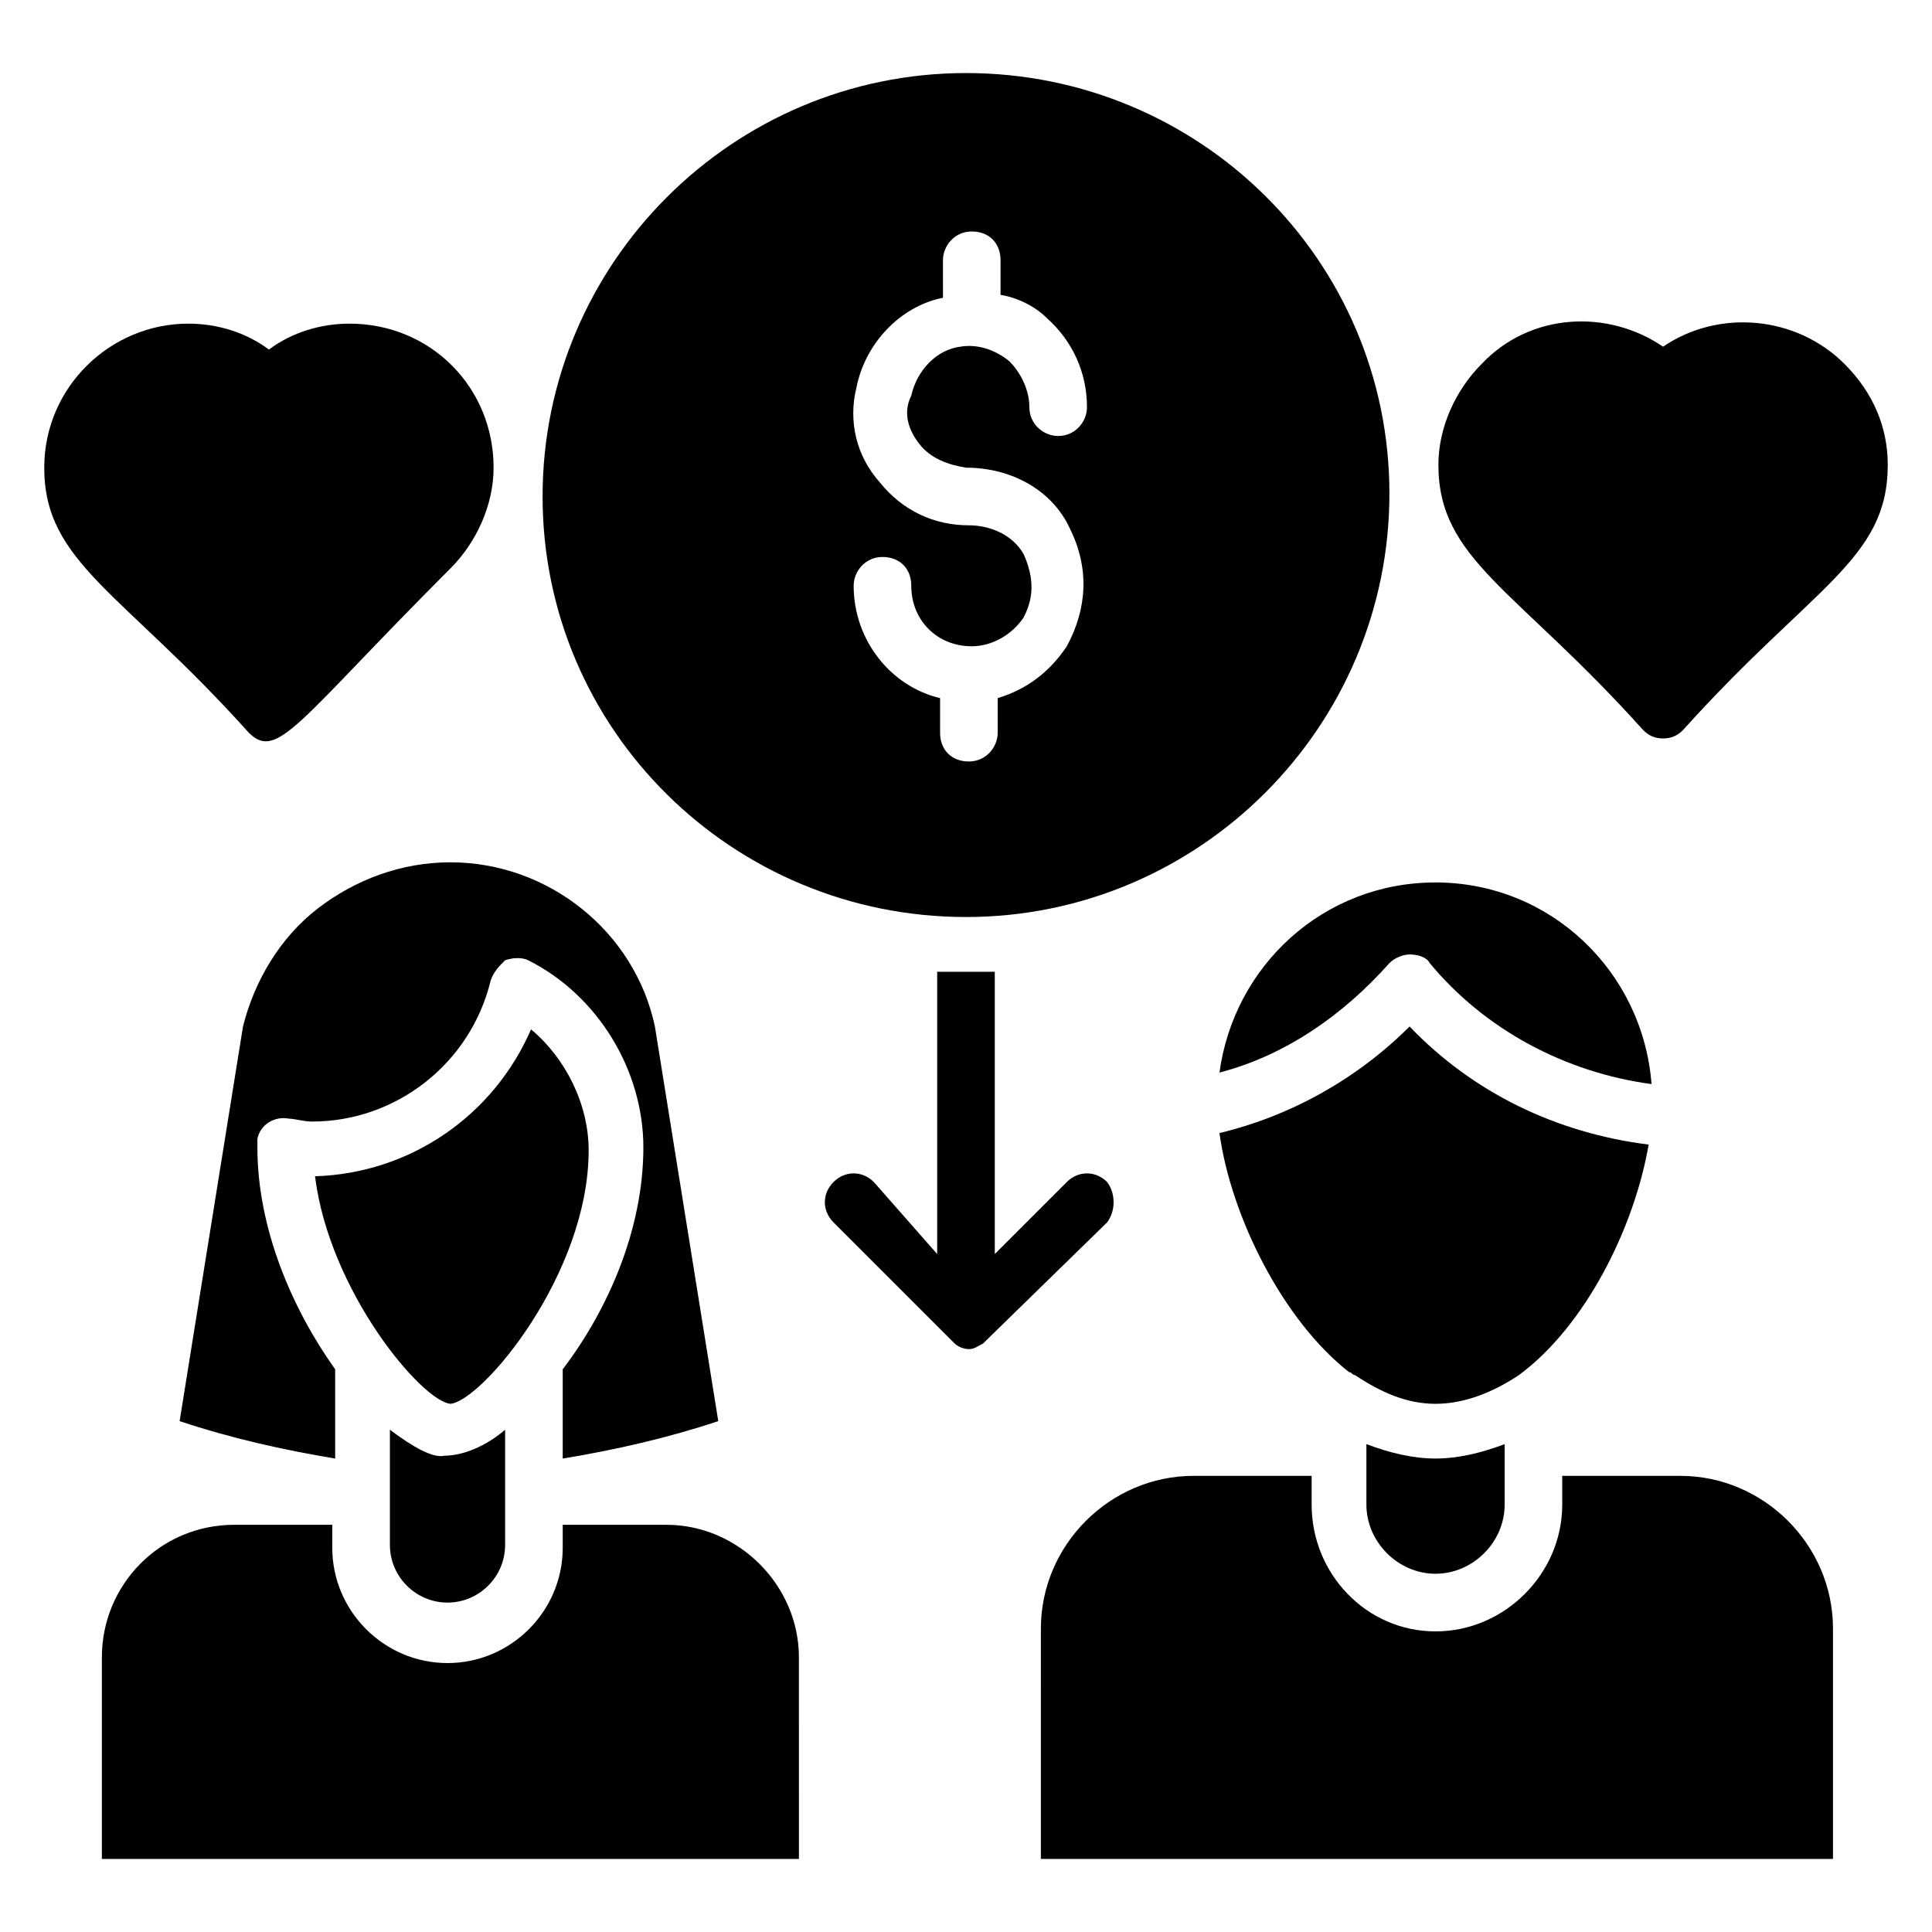
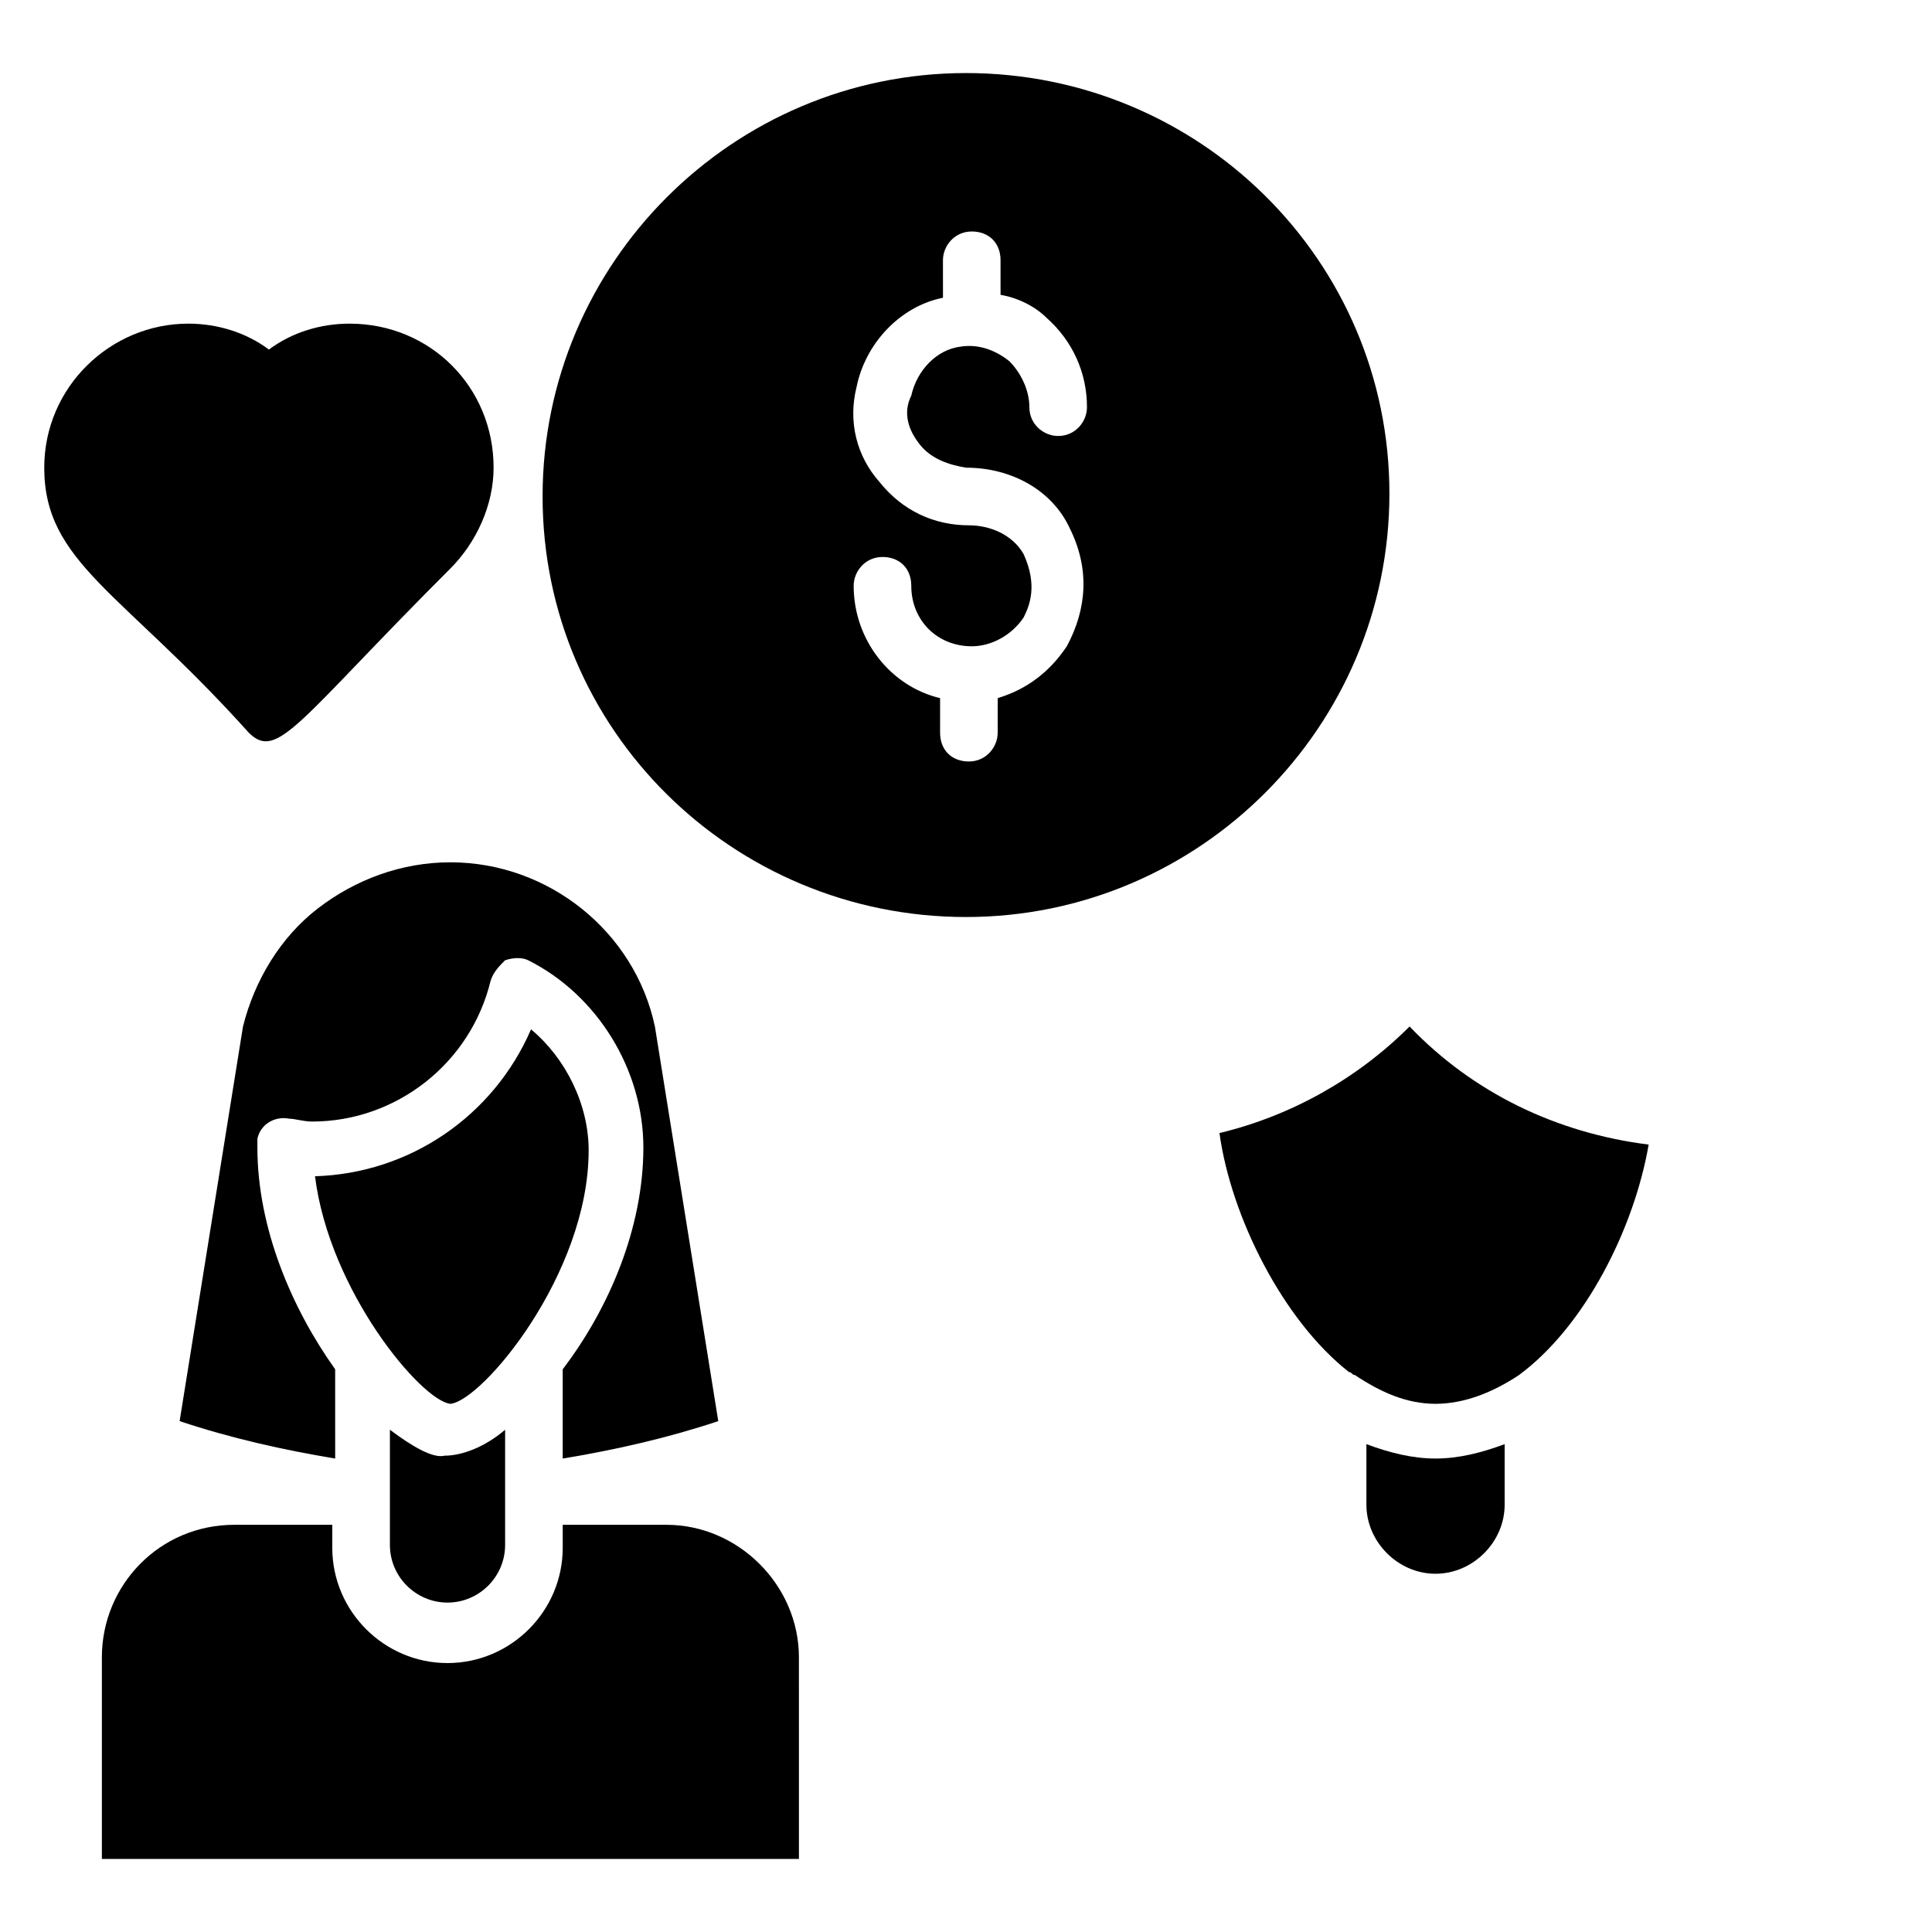
<svg xmlns="http://www.w3.org/2000/svg" fill="#000000" width="800px" height="800px" version="1.1" viewBox="144 144 512 512">
  <g>
    <path d="m232.82 506.87c-11.449-16.031-20.609-37.402-20.609-58.777v-2.289c0.762-3.816 4.582-6.106 8.398-5.344 1.527 0 3.816 0.762 6.106 0.762 22.137 0 41.984-15.266 47.328-37.402 0.762-2.289 2.289-3.816 3.816-5.344 2.289-0.762 4.582-0.762 6.106 0 18.32 9.16 30.535 29.008 30.535 49.617 0 21.375-9.16 42.746-21.375 58.777v23.664c13.742-2.289 27.48-5.344 41.223-9.922l-16.793-104.58c-5.344-25.191-28.242-43.512-54.199-43.512-12.977 0-25.191 4.582-35.113 12.215s-16.793 19.082-19.848 31.297l-16.793 104.58c13.742 4.582 27.48 7.633 41.223 9.922z" />
    <path d="m247.33 522.9v30.535c0 8.398 6.871 15.266 15.266 15.266 8.398 0 15.266-6.871 15.266-15.266v-30.535c-5.344 4.582-11.449 6.871-16.031 6.871-3.051 0.762-8.391-2.293-14.5-6.871z" />
    <path d="m284.73 416.79c-9.922 22.902-32.062 38.168-57.25 38.93 3.816 30.535 28.242 59.543 35.879 60.305 8.398-0.762 36.641-34.352 36.641-67.176-0.004-12.211-6.109-24.426-15.27-32.059z" />
    <path d="m355.72 583.2c0-19.082-16.031-35.113-35.113-35.113h-27.48v6.106c0 16.793-13.742 30.535-30.535 30.535s-30.535-13.742-30.535-30.535v-6.106h-25.949c-19.848 0-35.113 16.031-35.113 35.113v53.434h184.73z" />
    <path d="m506.11 526.71v16.031c0 9.922 8.398 18.32 18.32 18.32s18.32-8.398 18.32-18.32v-16.031c-6.106 2.289-12.215 3.816-18.32 3.816-6.109 0-12.215-1.527-18.32-3.816z" />
    <path d="m501.52 507.63c0.762 0 0.762 0.762 1.527 0.762 6.871 4.582 13.742 7.633 21.375 7.633 7.633 0 15.266-3.055 22.137-7.633 17.559-12.977 30.535-38.93 34.352-61.066-24.426-3.055-46.562-13.742-63.359-31.297-13.742 13.742-31.297 23.664-50.383 28.242 3.055 22.141 16.793 49.621 34.352 63.359z" />
-     <path d="m419.84 636.64h209.92v-61.066c0-22.137-18.32-40.457-40.457-40.457h-31.297v7.633c0 18.32-15.266 33.586-33.586 33.586-18.32 0-32.824-15.266-32.824-33.586v-7.633h-31.297c-22.137 0-40.457 18.32-40.457 40.457z" />
-     <path d="m512.21 399.23c1.527-1.527 3.816-2.289 5.344-2.289 2.289 0 4.582 0.762 5.344 2.289 14.504 17.559 35.879 29.008 58.777 32.062-2.289-29.77-26.719-53.434-57.25-53.434-29.77 0-53.434 22.137-57.25 50.383 17.555-4.582 32.82-15.27 45.035-29.012z" />
-     <path d="m437.4 467.94-32.059 31.297-0.762 0.762c-1.527 0.762-2.289 1.527-3.816 1.527s-3.055-0.762-3.816-1.527l-32.059-32.059c-3.055-3.055-3.055-7.633 0-10.688s7.633-3.055 10.688 0l16.785 19.082v-74.809h7.633 7.633l0.004 74.809 19.082-19.082c3.055-3.055 7.633-3.055 10.688 0 2.289 3.055 2.289 7.633 0 10.688z" />
    <path d="m400 163.36c-61.832 0-112.21 50.383-112.21 112.21-0.004 61.832 50.379 111.45 112.21 111.45s112.21-50.383 112.21-112.21c0-61.836-50.383-111.45-112.21-111.45zm-12.215 98.473c3.055 3.816 7.633 5.344 12.215 6.106 12.215 0 22.902 6.106 27.48 16.031 5.344 10.688 4.582 21.375-0.762 31.297-4.582 6.871-10.688 11.449-18.32 13.742v9.16c0 3.816-3.055 7.633-7.633 7.633-4.582 0-7.633-3.055-7.633-7.633v-9.16c-12.977-3.055-22.902-15.266-22.902-29.77 0-3.816 3.055-7.633 7.633-7.633 4.582 0 7.633 3.055 7.633 7.633 0 9.16 6.871 16.031 16.031 16.031 5.344 0 10.688-3.055 13.742-7.633 1.527-3.055 3.816-8.398 0-16.793-3.055-5.344-9.16-7.633-14.504-7.633-9.16 0-17.559-3.816-23.664-11.449-6.106-6.871-8.398-16.031-6.106-25.191 2.289-11.449 11.449-21.375 22.902-23.664l-0.008-9.93c0-3.816 3.055-7.633 7.633-7.633 4.582 0 7.633 3.055 7.633 7.633v9.16c4.582 0.762 9.16 3.055 12.215 6.106 6.871 6.106 10.688 14.504 10.688 23.664 0 3.816-3.055 7.633-7.633 7.633-3.816 0-7.633-3.055-7.633-7.633 0-4.582-2.289-9.16-5.344-12.215-3.816-3.055-8.398-4.582-12.977-3.816-6.106 0.762-11.449 6.106-12.977 12.977-2.293 4.586-0.766 9.164 2.289 12.98z" />
-     <path d="m632.82 240.46c-12.977-12.977-33.586-14.504-48.09-4.582-14.504-9.922-35.113-9.16-48.09 4.582-6.871 6.871-11.449 16.793-11.449 26.719 0 25.191 20.609 32.824 54.199 70.227 1.527 1.527 3.055 2.289 5.344 2.289s3.816-0.762 5.344-2.289c34.352-38.168 54.199-45.039 54.199-70.227-0.008-9.922-3.824-19.082-11.457-26.719z" />
    <path d="m236.64 229.77c-7.633 0-15.266 2.289-21.375 6.871-6.106-4.582-13.738-6.871-21.371-6.871-20.609 0-38.168 16.793-38.168 38.168 0 25.191 20.609 32.824 54.199 70.227 7.633 7.633 12.977-3.055 53.434-43.512 6.871-6.871 11.449-16.793 11.449-26.719 0-21.371-16.793-38.164-38.168-38.164z" />
  </g>
</svg>